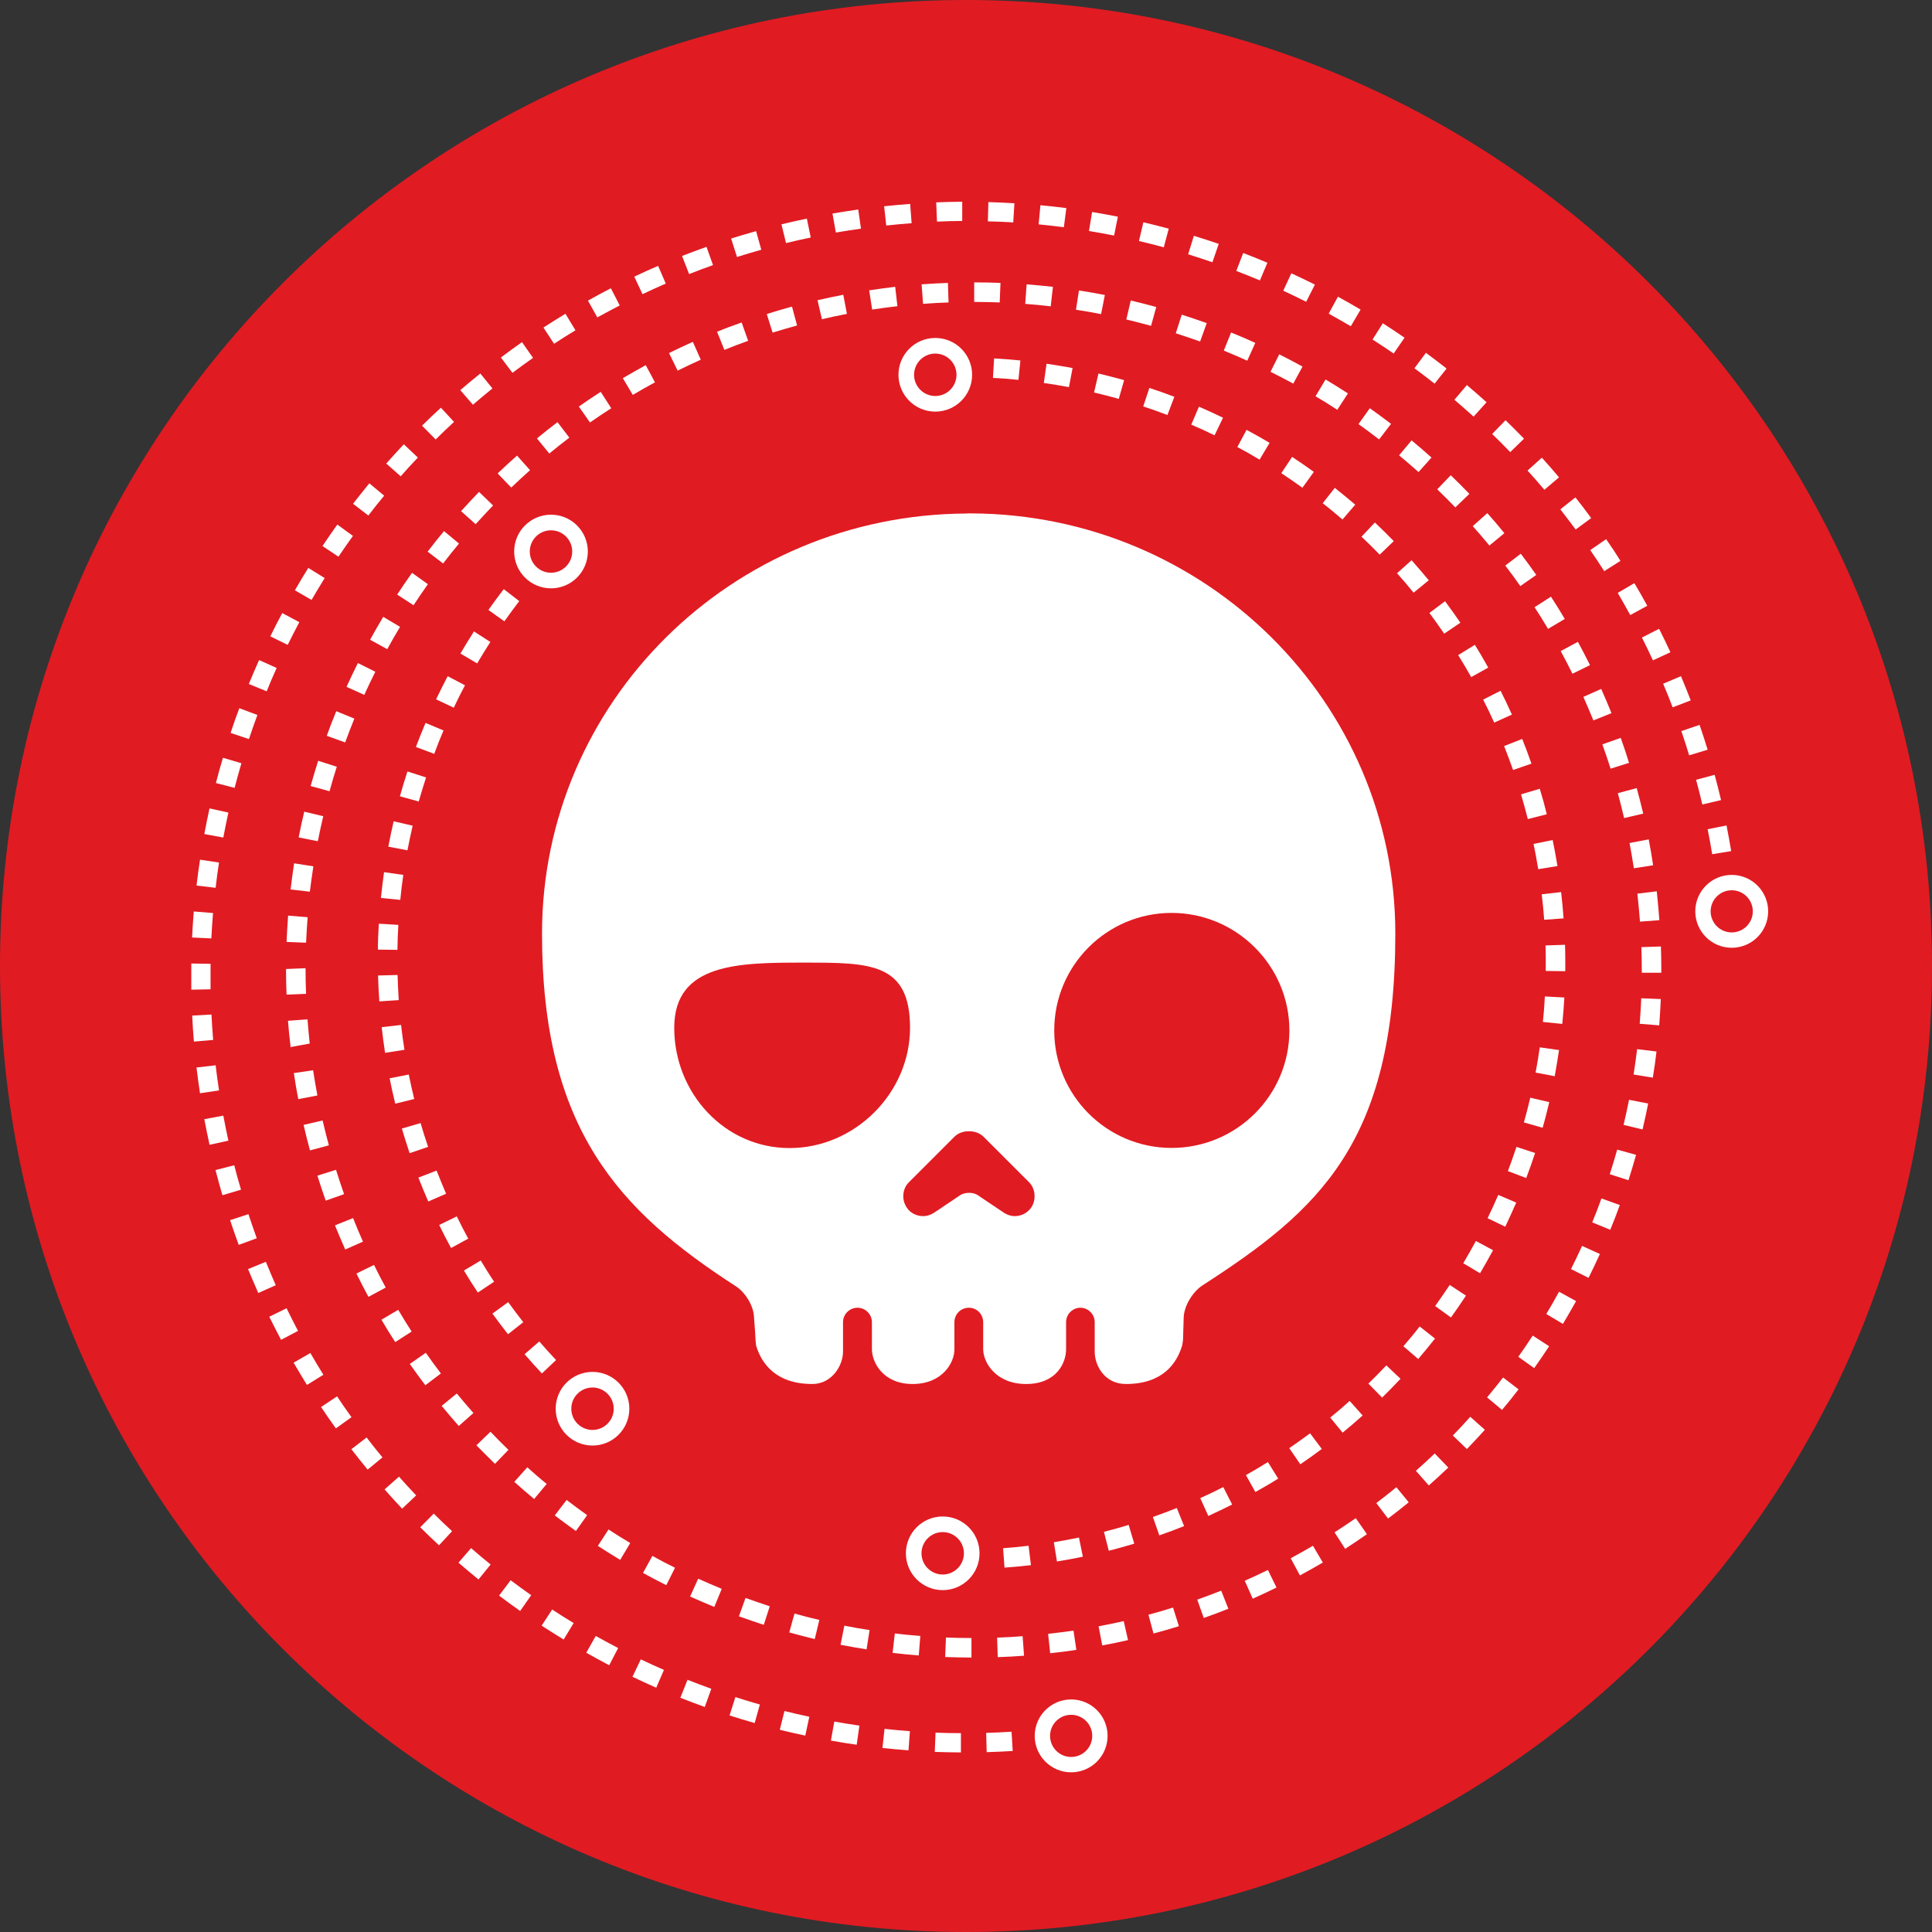
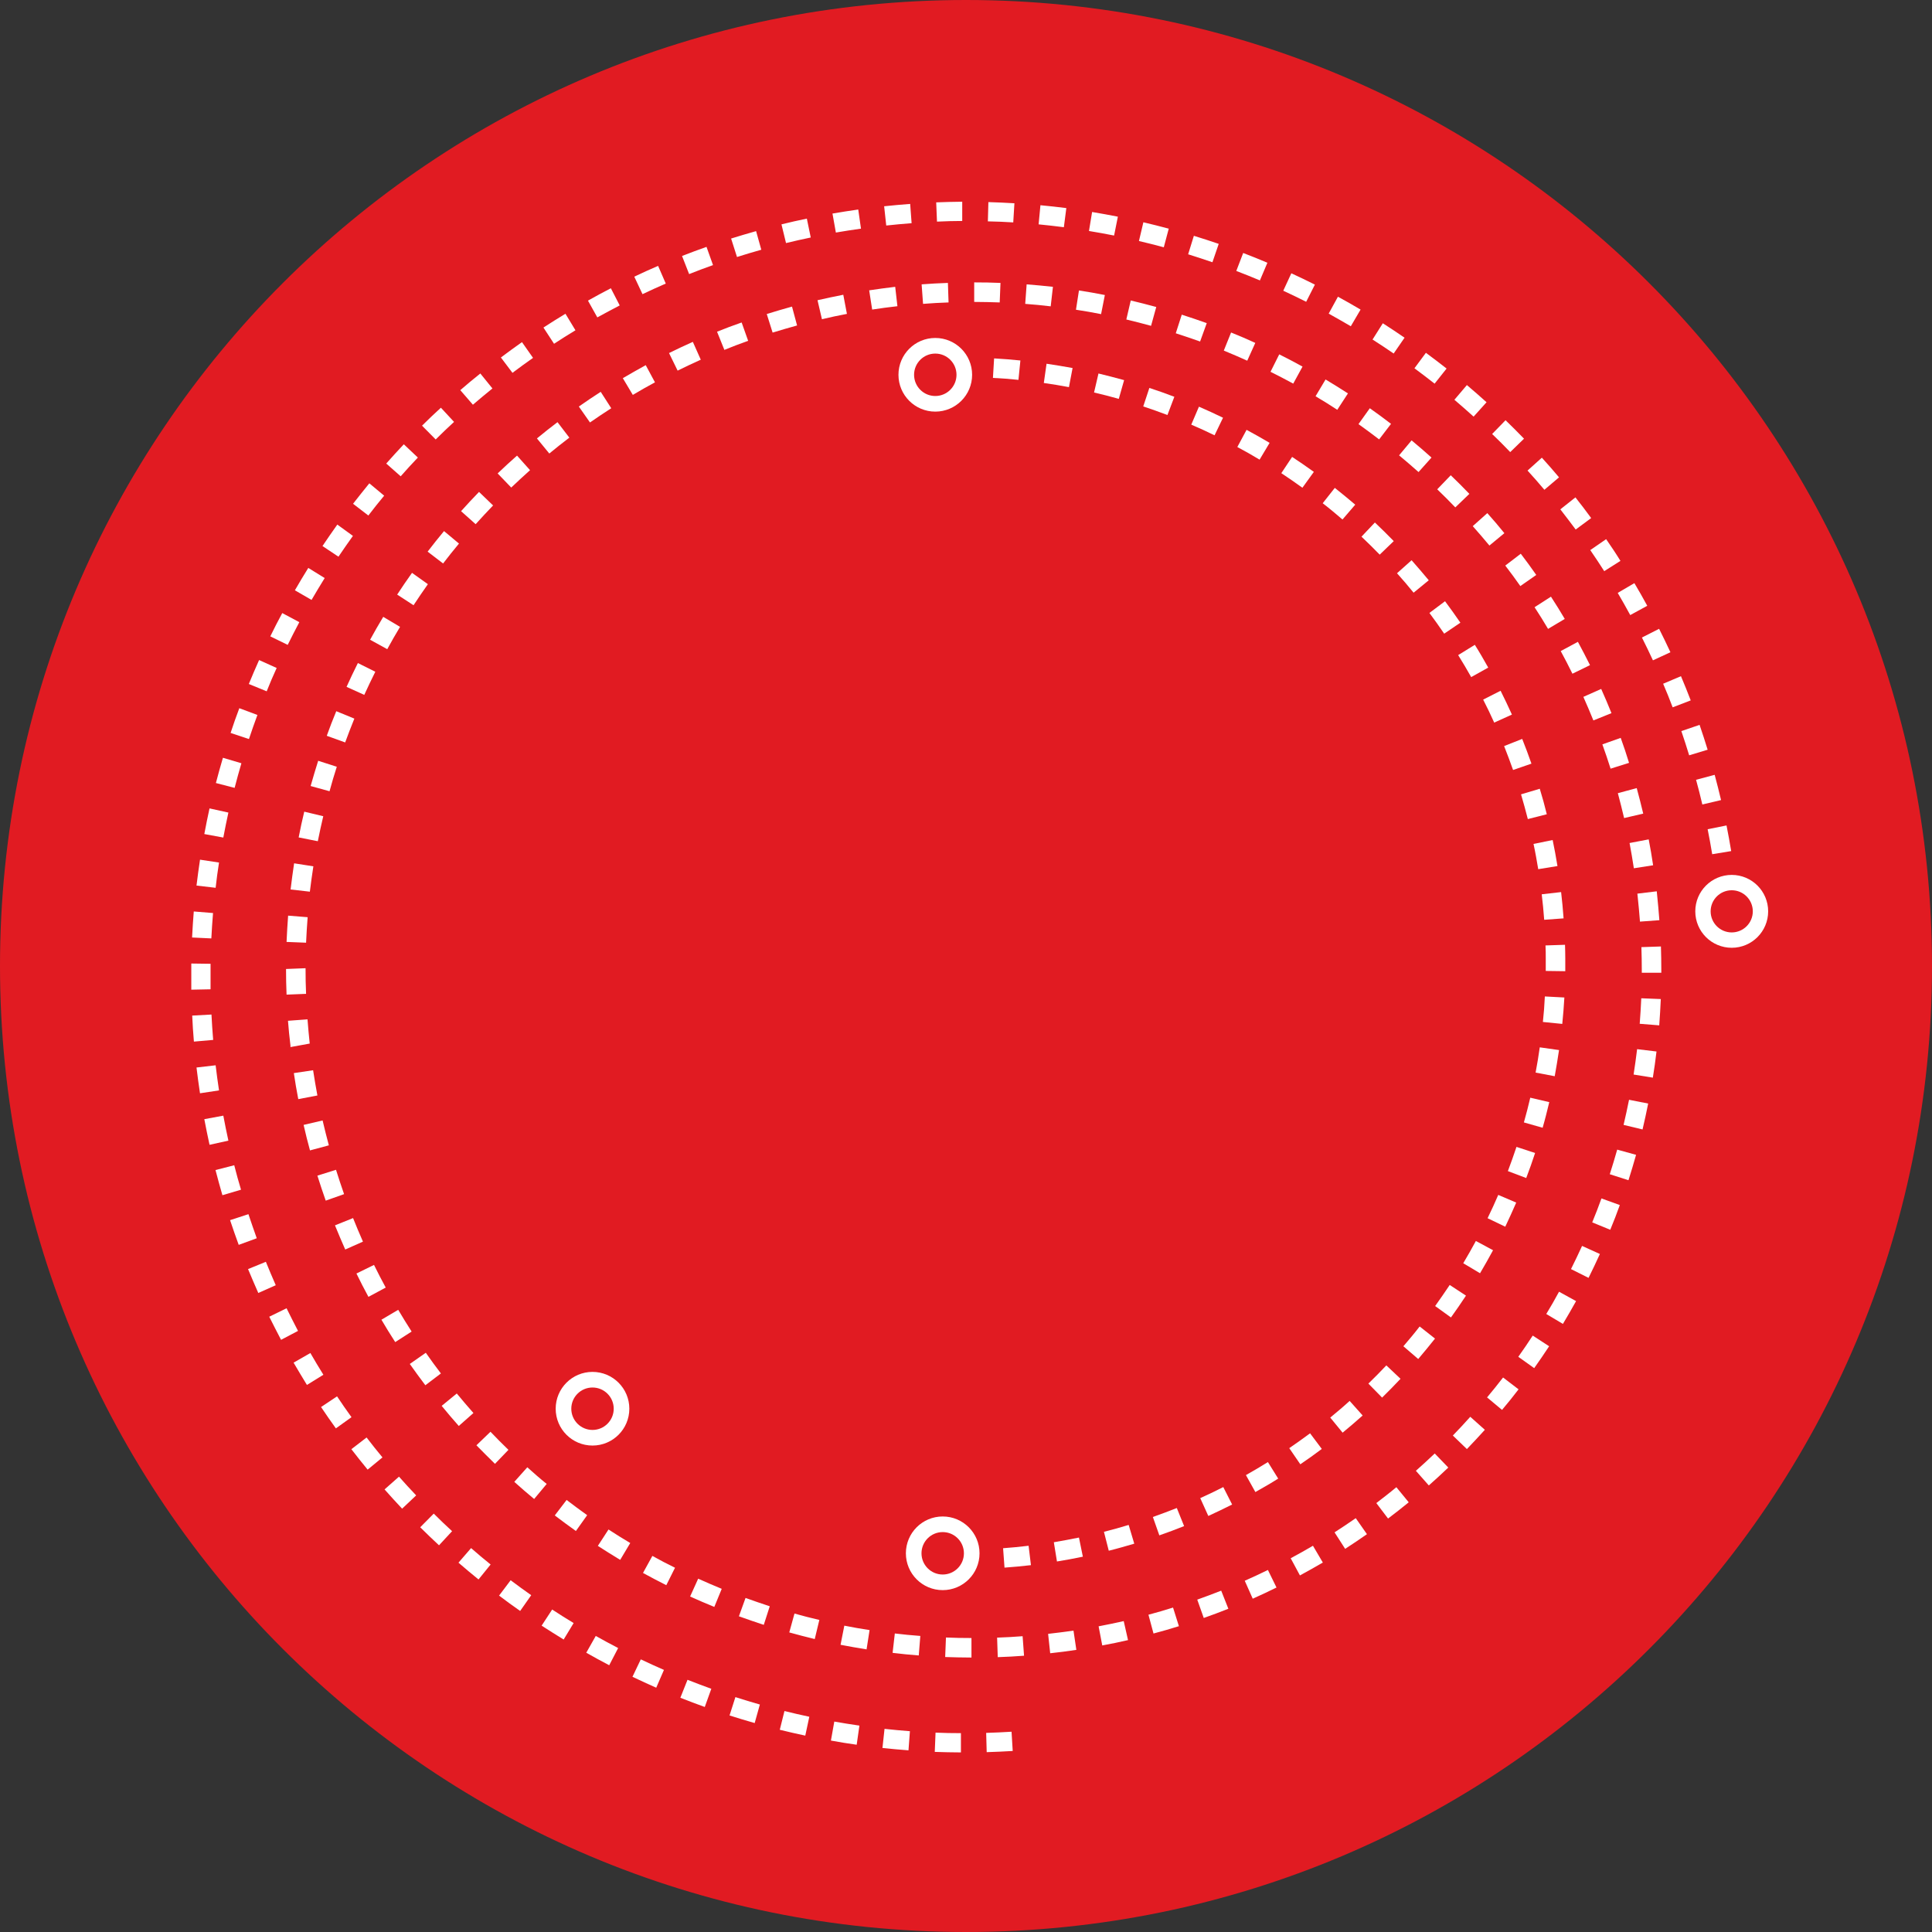
<svg xmlns="http://www.w3.org/2000/svg" width="594" height="594" overflow="hidden">
  <rect width="100%" height="100%" fill="#333333" stroke="none" />
  <defs>
    <clipPath id="clip0">
      <rect x="343" y="63" width="594" height="594" />
    </clipPath>
  </defs>
  <g clip-path="url(#clip0)" transform="translate(-343 -63)">
    <path d="M937 360C937 524.029 804.029 657 640 657 475.971 657 343 524.029 343 360 343 195.971 475.971 63 640 63 804.029 63 937 195.971 937 360Z" fill="#E11B22" />
-     <path d="M641.72 220.883C641.72 220.883 641.52 220.802 641.4 220.883L640.96 220.802C640.72 220.802 640.56 220.883 640.56 220.883 640.28 220.802 640.2 220.883 640.2 220.883 567.941 221.203 509.645 278.938 509.645 350.077 509.645 410.254 533.411 435.3 569.181 458.427 572.142 460.307 574.702 464.468 574.822 467.949 575.103 471.23 575.263 474.351 575.263 474.351 575.263 475.191 575.423 475.951 575.463 476.671 577.063 482.113 581.464 488.515 592.747 488.515 598.829 488.515 602.19 482.753 602.19 478.592L602.19 469.509C602.19 467.069 604.19 465.068 606.631 465.068 609.072 465.068 611.072 467.069 611.072 469.509L611.072 477.752C611.072 481.913 614.513 488.515 623.596 488.515 632.678 488.515 636.439 482.033 636.439 477.872L636.439 469.509C636.439 467.069 638.36 465.068 640.92 465.068 643.321 465.068 645.281 467.069 645.281 469.509L645.281 477.752C645.281 481.913 649.162 488.515 658.485 488.515 667.807 488.515 670.768 482.033 670.768 477.872L670.768 469.509C670.768 467.069 672.769 465.068 675.169 465.068 677.57 465.068 679.571 467.069 679.571 469.509L679.571 478.592C679.571 482.753 682.531 488.515 689.173 488.515 700.376 488.515 704.777 482.313 706.458 476.671 706.618 475.871 706.738 475.151 706.738 474.351L706.738 474.591C706.738 473.791 706.858 470.79 706.938 467.869 707.138 464.388 709.699 460.187 712.66 458.226 748.429 435.14 771.996 414.375 771.996 350.037 771.996 278.938 713.7 221.163 641.64 220.843ZM585.745 415.975C565.74 415.975 550.296 399.011 550.296 379.005 550.296 359 570.341 358.96 590.387 358.96 610.432 358.96 622.795 358.96 622.795 379.005 622.795 399.051 605.831 415.975 585.785 415.975ZM659.245 435.18C658.165 436.261 656.604 436.901 655.004 436.901 653.284 436.901 651.963 436.141 650.643 435.18L643.441 430.339C642.881 430.059 642.121 429.739 640.96 429.739 639.8 429.739 638.92 430.059 638.4 430.339L631.198 435.18C629.717 436.221 628.517 436.901 626.836 436.901 625.156 436.901 623.636 436.261 622.515 435.18 621.355 433.94 620.715 432.419 620.715 430.819 620.715 429.059 621.355 427.538 622.515 426.418L636.439 412.494C637.519 411.414 639.12 410.814 640.72 410.814L641.12 410.814C642.641 410.814 644.241 411.374 645.401 412.494L659.325 426.418C660.485 427.578 661.086 429.059 661.086 430.819 661.086 432.379 660.526 433.94 659.285 435.18ZM703.217 415.935C683.332 415.935 667.127 399.811 667.127 379.805 667.127 359.8 683.332 343.676 703.217 343.676 723.102 343.676 739.427 359.88 739.427 379.805 739.427 399.731 723.222 415.935 703.217 415.935Z" fill="#FFFFFF" />
    <path d="M641.68 572.617C638.96 572.617 636.279 572.537 633.598 572.457L633.838 566.456C636.439 566.576 639.08 566.616 641.68 566.616L641.68 572.617ZM649.763 572.497 649.563 566.496C652.163 566.416 654.804 566.256 657.405 566.056L657.845 572.057C655.164 572.257 652.443 572.417 649.763 572.497ZM625.476 571.977C622.795 571.777 620.075 571.497 617.434 571.177L618.114 565.215C620.715 565.535 623.315 565.775 625.956 565.975L625.476 571.977ZM665.887 571.297 665.247 565.335C667.848 565.055 670.448 564.695 673.049 564.335L673.929 570.257C671.288 570.657 668.608 571.017 665.887 571.297ZM609.392 570.097C606.711 569.656 604.07 569.216 601.43 568.696L602.59 562.815C605.151 563.335 607.751 563.775 610.352 564.175L609.432 570.097ZM681.891 568.896 680.771 563.015C683.372 562.535 685.932 561.974 688.493 561.414L689.813 567.256C687.213 567.856 684.572 568.416 681.891 568.896ZM593.507 566.936C590.867 566.296 588.266 565.615 585.665 564.895L587.266 559.094C589.786 559.814 592.347 560.454 594.908 561.054L593.507 566.896ZM697.656 565.255 696.095 559.454C698.616 558.774 701.136 558.053 703.657 557.253L705.458 562.975C702.897 563.775 700.296 564.535 697.696 565.215ZM577.863 562.575C575.303 561.734 572.742 560.854 570.181 559.934L572.222 554.292C574.702 555.173 577.183 556.053 579.664 556.853L577.823 562.575ZM713.1 560.454 711.099 554.813C713.58 553.932 716.021 553.012 718.461 552.052L720.662 557.613C718.141 558.614 715.62 559.574 713.1 560.454ZM562.619 557.053C560.098 556.013 557.618 554.973 555.177 553.852L557.658 548.371C560.058 549.451 562.459 550.491 564.9 551.492L562.619 557.053ZM728.144 554.492 725.703 549.011C728.104 547.931 730.504 546.85 732.825 545.69L735.466 551.091C733.065 552.292 730.624 553.412 728.144 554.532ZM547.855 550.371C545.455 549.171 543.054 547.891 540.693 546.61L543.574 541.369C545.855 542.649 548.175 543.849 550.536 545.01L547.855 550.371ZM742.668 547.37 739.827 542.089C742.148 540.849 744.428 539.568 746.669 538.248L749.71 543.409C747.389 544.77 745.028 546.09 742.668 547.37ZM533.651 542.569C531.331 541.169 529.05 539.728 526.81 538.288L530.09 533.247C532.291 534.687 534.532 536.087 536.772 537.408L533.691 542.569ZM756.551 539.168 753.311 534.127C755.511 532.727 757.672 531.246 759.832 529.766L763.273 534.687C761.073 536.247 758.832 537.728 756.551 539.208ZM520.088 533.727C517.887 532.166 515.727 530.566 513.566 528.925L517.207 524.164C519.287 525.765 521.408 527.325 523.529 528.845L520.048 533.727ZM769.795 529.926 766.154 525.125C768.234 523.524 770.315 521.924 772.316 520.243L776.117 524.884C774.036 526.605 771.916 528.245 769.755 529.886ZM507.244 523.884C505.164 522.164 503.123 520.403 501.123 518.603L505.124 514.121C507.084 515.882 509.045 517.602 511.085 519.243L507.244 523.844ZM782.278 519.683 778.317 515.202C780.278 513.481 782.198 511.681 784.119 509.88L788.28 514.202C786.319 516.082 784.359 517.883 782.318 519.683ZM495.201 513.081C493.28 511.201 491.36 509.28 489.479 507.36L493.801 503.199C495.601 505.079 497.442 506.96 499.322 508.76L495.161 513.081ZM794.001 508.52 789.68 504.359C791.521 502.478 793.281 500.558 795.042 498.597L799.523 502.598C797.722 504.599 795.882 506.559 794.001 508.52ZM484.038 501.398C482.237 499.398 480.517 497.317 478.797 495.236L483.438 491.435C485.118 493.476 486.799 495.436 488.559 497.437L484.078 501.398ZM804.804 496.477 800.203 492.636C801.884 490.635 803.524 488.595 805.125 486.514L809.886 490.155C808.245 492.316 806.565 494.396 804.804 496.477ZM473.755 488.875C472.115 486.714 470.554 484.554 468.994 482.353L473.915 478.912C475.436 481.073 476.956 483.193 478.557 485.274L473.755 488.915ZM814.687 483.633 809.806 480.152C811.326 478.032 812.807 475.831 814.247 473.631L819.288 476.911C817.808 479.152 816.287 481.393 814.727 483.593ZM464.513 475.631C463.032 473.351 461.632 471.07 460.272 468.749L465.433 465.708C466.753 467.949 468.154 470.19 469.554 472.39L464.513 475.631ZM823.569 470.07 818.408 466.989C819.768 464.748 821.089 462.468 822.329 460.147L827.571 463.028C826.25 465.388 824.93 467.709 823.529 470.03ZM456.271 461.707C454.99 459.347 453.75 456.946 452.59 454.545L457.991 451.905C459.151 454.265 460.352 456.586 461.592 458.867L456.311 461.707ZM831.372 455.866 826.01 453.185C827.17 450.824 828.331 448.464 829.411 446.063L834.892 448.544C833.772 451.025 832.612 453.425 831.412 455.866ZM449.149 447.183C448.068 444.703 446.988 442.222 445.988 439.741L451.549 437.501C452.509 439.942 453.55 442.342 454.59 444.743L449.109 447.183ZM838.093 441.102 832.532 438.821C833.532 436.381 834.492 433.94 835.373 431.459L841.014 433.5C840.094 436.06 839.134 438.581 838.093 441.062ZM443.147 432.139C442.267 429.619 441.387 427.058 440.586 424.457L446.308 422.657C447.108 425.178 447.908 427.658 448.789 430.139L443.147 432.139ZM843.655 425.858 837.933 424.017C838.734 421.497 839.494 419.016 840.214 416.455L846.016 418.056C845.295 420.656 844.495 423.257 843.695 425.818ZM438.306 416.695C437.585 414.095 436.945 411.494 436.345 408.853L442.187 407.493C442.787 410.053 443.427 412.614 444.107 415.135L438.306 416.695ZM848.016 410.254 842.174 408.853C842.775 406.292 843.335 403.732 843.855 401.131L849.736 402.291C849.216 404.972 848.616 407.613 848.016 410.214ZM434.705 400.931C434.185 398.29 433.744 395.61 433.344 392.929L439.266 392.049C439.666 394.649 440.106 397.25 440.586 399.811L434.705 400.931ZM851.177 394.329 845.255 393.369C845.655 390.768 846.016 388.208 846.336 385.567L852.297 386.287C851.977 388.968 851.617 391.649 851.177 394.289ZM432.304 384.927 432.304 384.447C431.984 381.926 431.744 379.405 431.544 376.845L437.545 376.404C437.746 378.885 437.946 381.366 438.226 383.846L432.304 384.927ZM853.097 378.245 847.136 377.765C847.336 375.164 847.496 372.523 847.616 369.923L853.618 370.163C853.497 372.883 853.337 375.564 853.137 378.245ZM431.104 368.762C430.984 366.122 430.944 363.521 430.944 360.92L436.945 360.68C436.945 363.441 436.985 366.002 437.105 368.562L431.104 368.802ZM853.778 362.081 847.776 362.081 847.776 361.44C847.776 359.04 847.736 356.639 847.656 354.198L853.658 353.998C853.738 356.479 853.778 358.96 853.778 361.44L853.778 362.081ZM437.105 352.838 431.104 352.598C431.224 349.877 431.384 347.197 431.584 344.516L437.585 344.996C437.385 347.597 437.225 350.237 437.105 352.838ZM847.216 346.356C847.016 343.756 846.776 341.155 846.496 338.514L846.416 337.754 852.377 337.034 852.457 337.874C852.737 340.555 852.977 343.235 853.177 345.916L847.176 346.356ZM438.306 337.154 432.344 336.474C432.664 333.793 433.024 331.112 433.424 328.431L439.346 329.352C438.946 331.952 438.586 334.513 438.266 337.154ZM845.335 329.952C844.935 327.351 844.495 324.75 844.015 322.19L849.897 321.07C850.417 323.71 850.857 326.351 851.257 329.032L845.335 329.952ZM440.706 321.63 434.825 320.469C435.345 317.789 435.905 315.148 436.545 312.547L442.387 313.948C441.787 316.508 441.226 319.069 440.706 321.67ZM842.334 314.508C841.734 311.947 841.094 309.426 840.414 306.866L846.216 305.305C846.936 307.906 847.576 310.507 848.216 313.147L842.375 314.508ZM444.307 306.266 438.506 304.665C439.226 302.064 440.026 299.464 440.826 296.903L446.548 298.743C445.748 301.264 444.987 303.745 444.307 306.306ZM838.173 299.304C837.373 296.783 836.533 294.302 835.653 291.862L841.294 289.861C842.214 292.382 843.055 294.942 843.855 297.543L838.133 299.344ZM449.109 291.261 443.467 289.221C444.387 286.66 445.348 284.14 446.388 281.659L451.949 283.94C450.949 286.38 450.029 288.821 449.109 291.302ZM832.892 284.5C831.892 282.059 830.891 279.658 829.811 277.258L835.293 274.817C836.373 277.258 837.453 279.738 838.453 282.259L832.892 284.5ZM455.03 276.658 449.549 274.177C450.669 271.696 451.829 269.256 453.03 266.855L458.391 269.536C457.231 271.896 456.07 274.257 454.99 276.658ZM826.45 270.136C825.29 267.775 824.09 265.455 822.849 263.174L828.131 260.333C829.411 262.694 830.651 265.094 831.852 267.495L826.45 270.136ZM462.032 262.574 456.791 259.693C458.071 257.332 459.431 254.972 460.832 252.651L465.993 255.732C464.633 257.973 463.352 260.253 462.072 262.574ZM818.968 256.372C817.648 254.131 816.247 251.891 814.807 249.69L819.848 246.449C821.329 248.69 822.729 251.011 824.09 253.291L818.928 256.372ZM470.154 249.09 465.113 245.809C466.593 243.529 468.114 241.328 469.674 239.127L474.555 242.608C473.035 244.769 471.555 246.93 470.114 249.13ZM810.446 243.209C808.925 241.048 807.405 238.967 805.805 236.887L810.566 233.246C812.206 235.406 813.807 237.567 815.327 239.768L810.406 243.209ZM479.237 236.247 474.475 232.606C476.116 230.445 477.796 228.365 479.517 226.284L484.118 230.125C482.438 232.126 480.797 234.206 479.197 236.287ZM800.923 230.725C799.243 228.725 797.562 226.724 795.802 224.764L800.283 220.762C802.084 222.763 803.804 224.804 805.525 226.924L800.883 230.765ZM489.239 224.163 484.758 220.162C486.559 218.162 488.399 216.161 490.28 214.241L494.601 218.402C492.8 220.282 491 222.203 489.239 224.163ZM790.441 219.002C788.64 217.122 786.76 215.241 784.879 213.441L789.04 209.119C791.001 211 792.881 212.88 794.762 214.841L790.441 219.002ZM500.162 212.88 496.001 208.559C497.962 206.679 499.922 204.878 501.963 203.078L505.964 207.559C504.003 209.319 502.083 211.08 500.202 212.88ZM779.117 208.119C777.157 206.359 775.156 204.678 773.156 202.998L776.997 198.396C779.077 200.117 781.118 201.877 783.119 203.678L779.117 208.159ZM511.885 202.438 508.084 197.796C510.165 196.076 512.286 194.395 514.406 192.795L518.047 197.556C515.967 199.157 513.886 200.757 511.885 202.438ZM766.994 198.076C764.914 196.476 762.793 194.916 760.672 193.395L764.153 188.514C766.354 190.074 768.555 191.675 770.675 193.315L767.034 198.076ZM524.409 192.915 520.968 187.994C523.169 186.433 525.409 184.953 527.69 183.472L530.931 188.514C528.73 189.914 526.569 191.395 524.409 192.875ZM754.151 188.994C751.95 187.554 749.71 186.153 747.469 184.833L750.55 179.671C752.87 181.072 755.151 182.472 757.432 183.953L754.151 188.994ZM537.572 184.433 534.492 179.271C536.812 177.911 539.133 176.591 541.533 175.27L544.374 180.552C542.054 181.792 539.813 183.072 537.532 184.433ZM740.627 180.952C738.307 179.711 735.986 178.471 733.625 177.311L736.306 171.949C738.707 173.15 741.107 174.39 743.468 175.71L740.587 180.992ZM551.336 176.951 548.695 171.549C551.096 170.349 553.537 169.229 556.017 168.108L558.458 173.59C556.057 174.67 553.697 175.79 551.336 176.951ZM726.503 173.91C724.103 172.83 721.702 171.789 719.261 170.789L721.502 165.228C724.023 166.228 726.503 167.308 728.944 168.428L726.463 173.91ZM565.7 170.549 563.459 164.987C565.94 163.987 568.461 163.027 571.021 162.147L573.022 167.788C570.541 168.668 568.101 169.589 565.66 170.589ZM711.939 167.988C709.459 167.108 706.978 166.268 704.497 165.468L706.338 159.746C708.899 160.586 711.499 161.427 714.02 162.347L711.979 167.988ZM580.544 165.268 578.743 159.546C581.304 158.746 583.905 157.986 586.506 157.265L588.066 163.067C585.545 163.747 583.025 164.507 580.504 165.268ZM696.935 163.187C694.415 162.507 691.854 161.827 689.293 161.226L690.654 155.385C693.294 156.025 695.895 156.665 698.496 157.385L696.895 163.187ZM595.708 161.146 594.348 155.305C596.988 154.705 599.589 154.145 602.27 153.624L603.39 159.506C600.789 159.986 598.229 160.546 595.708 161.146ZM681.571 159.586C679.01 159.066 676.41 158.626 673.809 158.226L674.729 152.304C677.41 152.704 680.051 153.184 682.692 153.704L681.531 159.586ZM611.152 158.186 610.232 152.264C612.873 151.864 615.553 151.504 618.234 151.184L618.914 157.145C616.314 157.425 613.713 157.786 611.112 158.186ZM666.047 157.185C663.446 156.865 660.846 156.625 658.205 156.425L658.645 150.424C661.366 150.624 664.046 150.904 666.727 151.184L666.047 157.145ZM626.796 156.425 626.356 150.424C629.077 150.223 631.758 150.063 634.438 149.983L634.639 155.985C632.038 156.065 629.397 156.225 626.796 156.425ZM650.403 155.985C647.802 155.905 645.161 155.825 642.521 155.825L642.521 149.823C645.241 149.823 647.922 149.863 650.603 149.983L650.363 155.985Z" fill="#FFFFFF" />
    <path d="M638.4 601.785C635.719 601.785 633.038 601.705 630.397 601.625L630.637 595.703C633.238 595.823 635.839 595.863 638.44 595.863L638.44 601.785ZM646.362 601.705 646.202 595.784C648.802 595.703 651.403 595.583 654.004 595.423L654.364 601.345C651.683 601.505 649.002 601.625 646.362 601.705ZM622.315 601.145C619.635 600.945 616.994 600.705 614.313 600.425L614.953 594.543C617.554 594.823 620.115 595.063 622.755 595.263L622.315 601.185ZM606.391 599.424C603.75 599.064 601.109 598.624 598.469 598.144L599.509 592.303C602.07 592.743 604.63 593.183 607.231 593.543L606.391 599.424ZM590.587 596.624C587.946 596.064 585.345 595.463 582.745 594.823L584.185 589.062C586.706 589.702 589.266 590.262 591.827 590.822L590.587 596.624ZM574.982 592.743C572.422 592.023 569.821 591.222 567.3 590.422L569.101 584.781C571.582 585.581 574.102 586.341 576.623 587.061L575.023 592.783ZM559.698 587.821C557.178 586.901 554.657 585.981 552.176 584.981L554.377 579.459C556.818 580.419 559.258 581.34 561.699 582.22L559.698 587.781ZM544.774 581.9C542.334 580.819 539.893 579.699 537.452 578.539L540.013 573.177C542.374 574.298 544.734 575.378 547.135 576.418L544.774 581.86ZM530.29 574.978C527.93 573.738 525.569 572.457 523.249 571.137L526.169 565.975C528.45 567.256 530.731 568.496 533.051 569.696L530.33 574.938ZM516.327 567.096C514.046 565.695 511.765 564.255 509.525 562.815L512.766 557.853C514.966 559.294 517.167 560.694 519.367 562.014L516.287 567.096ZM502.923 558.293C500.722 556.773 498.562 555.173 496.441 553.572L500.002 548.851C502.083 550.411 504.203 551.972 506.324 553.452L502.923 558.293ZM490.12 548.611C488.039 546.93 485.999 545.21 483.958 543.449L487.839 538.968C489.8 540.689 491.8 542.369 493.841 544.01L490.12 548.611ZM477.996 538.128C476.036 536.328 474.115 534.447 472.195 532.566L476.356 528.365C478.196 530.206 480.077 532.006 481.997 533.767L477.956 538.128ZM466.633 526.845C464.793 524.884 462.992 522.924 461.232 520.923L465.673 517.002C467.393 518.963 469.154 520.883 470.954 522.764L466.633 526.845ZM456.03 514.842C454.35 512.801 452.67 510.681 451.029 508.56L455.71 504.959C457.311 507.04 458.911 509.08 460.592 511.081L456.03 514.842ZM446.268 502.158C444.707 499.998 443.187 497.797 441.707 495.597L446.628 492.316C448.068 494.476 449.549 496.637 451.069 498.717L446.268 502.158ZM437.385 488.835C435.985 486.554 434.625 484.273 433.264 481.953L438.426 478.992C439.706 481.233 441.066 483.473 442.427 485.674L437.385 488.795ZM429.423 474.951C428.183 472.59 426.983 470.23 425.782 467.829L431.104 465.228C432.264 467.589 433.424 469.87 434.625 472.19L429.383 474.951ZM422.421 460.547C421.341 458.106 420.301 455.666 419.261 453.185L424.742 450.944C425.702 453.345 426.743 455.746 427.783 458.146L422.381 460.547ZM416.38 445.703C415.46 443.182 414.579 440.662 413.739 438.141L419.381 436.301C420.221 438.781 421.061 441.262 421.941 443.703L416.38 445.743ZM411.378 430.459C410.618 427.898 409.938 425.298 409.258 422.737L415.019 421.257C415.66 423.777 416.34 426.298 417.1 428.779L411.418 430.459ZM407.417 414.935C406.857 412.334 406.297 409.693 405.817 407.093L411.659 406.012C412.139 408.573 412.659 411.134 413.219 413.694L407.417 414.975ZM404.497 399.171C404.096 396.53 403.736 393.889 403.416 391.208L409.298 390.528C409.618 393.129 409.938 395.69 410.338 398.25L404.497 399.131ZM402.616 383.246C402.376 380.566 402.216 377.925 402.096 375.244L408.018 374.924C408.138 377.525 408.338 380.125 408.538 382.726L402.616 383.246ZM401.816 367.242C401.816 365.882 401.816 364.481 401.816 363.121 401.816 361.84 401.816 360.52 401.816 359.24L407.737 359.32C407.737 360.6 407.737 361.84 407.737 363.121 407.737 364.481 407.737 365.802 407.737 367.162L401.816 367.282ZM407.978 351.518 402.056 351.238C402.176 348.557 402.376 345.876 402.576 343.235L408.498 343.716C408.298 346.316 408.098 348.917 407.978 351.518ZM409.298 335.954 403.416 335.273C403.736 332.633 404.096 329.952 404.497 327.311L410.338 328.191C409.938 330.752 409.578 333.353 409.298 335.954ZM869.422 325.631C868.982 323.03 868.542 320.469 868.021 317.949L873.823 316.788C874.343 319.389 874.823 322.03 875.263 324.67L869.422 325.631ZM411.659 320.509 405.817 319.429C406.297 316.788 406.857 314.148 407.417 311.547L413.219 312.827C412.659 315.388 412.139 317.949 411.659 320.509ZM866.381 310.307C865.781 307.746 865.141 305.225 864.46 302.745L870.182 301.224C870.862 303.785 871.542 306.386 872.143 308.986L866.381 310.347ZM415.099 305.225 409.378 303.745C410.058 301.144 410.778 298.543 411.538 295.983L417.22 297.663C416.5 300.184 415.78 302.665 415.139 305.225ZM862.34 295.223C861.58 292.702 860.779 290.261 859.939 287.781L865.541 285.86C866.421 288.381 867.221 290.941 868.021 293.502L862.34 295.223ZM419.541 290.221 413.899 288.341C414.739 285.78 415.62 283.259 416.58 280.739L422.141 282.819C421.221 285.26 420.381 287.741 419.541 290.221ZM857.258 280.459C856.338 278.018 855.378 275.617 854.338 273.217L859.819 270.896C860.859 273.337 861.86 275.857 862.82 278.338L857.299 280.459ZM424.982 275.537 419.501 273.297C420.501 270.816 421.581 268.375 422.661 265.935L428.063 268.375C426.983 270.736 425.942 273.137 424.982 275.577ZM851.217 266.055C850.137 263.694 848.976 261.333 847.816 259.013L853.097 256.332C854.298 258.693 855.458 261.133 856.578 263.534L851.217 266.015ZM431.424 261.253 426.102 258.653C427.263 256.252 428.503 253.851 429.783 251.491L435.025 254.292C433.784 256.612 432.624 258.933 431.464 261.253ZM844.215 252.091C842.975 249.81 841.694 247.53 840.374 245.289L845.495 242.288C846.856 244.569 848.176 246.89 849.456 249.25L844.255 252.091ZM438.786 247.45 433.664 244.489C434.985 242.168 436.385 239.888 437.786 237.607L442.827 240.728C441.467 242.928 440.106 245.169 438.786 247.45ZM836.253 238.647C834.852 236.447 833.412 234.286 831.932 232.126L836.813 228.765C838.333 230.965 839.814 233.166 841.214 235.446L836.213 238.607ZM447.068 234.166 442.147 230.885C443.627 228.685 445.148 226.484 446.708 224.283L451.509 227.764C449.989 229.885 448.508 232.006 447.028 234.206ZM827.451 225.804C825.89 223.723 824.33 221.643 822.729 219.602L827.37 215.921C829.011 218.002 830.651 220.122 832.212 222.283L827.451 225.804ZM456.23 221.483 451.549 217.882C453.19 215.761 454.87 213.681 456.551 211.6L461.112 215.401C459.431 217.402 457.831 219.442 456.23 221.523ZM817.808 213.561C816.127 211.56 814.407 209.599 812.646 207.679L817.048 203.718C818.848 205.678 820.609 207.719 822.329 209.76L817.808 213.601ZM466.193 209.439 461.752 205.518C463.512 203.518 465.313 201.557 467.153 199.597L471.475 203.678C469.674 205.558 467.914 207.479 466.193 209.439ZM807.285 201.957C805.485 200.077 803.644 198.236 801.764 196.436L805.885 192.195C807.805 194.035 809.686 195.956 811.566 197.876L807.325 201.997ZM476.916 198.076 472.755 193.875C474.635 191.995 476.596 190.154 478.557 188.354L482.598 192.715C480.677 194.475 478.797 196.276 476.956 198.116ZM796.042 191.074C794.121 189.314 792.161 187.634 790.16 185.913L794.001 181.392C796.042 183.112 798.043 184.873 800.043 186.673L796.082 191.074ZM488.399 187.434 484.518 182.952C486.519 181.192 488.599 179.511 490.68 177.831L494.401 182.432C492.36 184.073 490.36 185.753 488.399 187.434ZM784.119 180.992C782.078 179.391 779.998 177.791 777.877 176.23L781.398 171.469C783.559 173.07 785.679 174.67 787.76 176.311L784.079 180.952ZM500.562 177.631 497.001 172.91C499.122 171.309 501.283 169.749 503.483 168.188L506.884 173.03C504.764 174.51 502.643 176.07 500.562 177.631ZM771.515 171.709C769.355 170.229 767.194 168.788 764.994 167.388L768.155 162.387C770.395 163.827 772.636 165.308 774.836 166.828L771.475 171.709ZM513.326 168.668 510.085 163.707C512.326 162.267 514.566 160.826 516.847 159.466L519.928 164.547C517.687 165.908 515.486 167.268 513.326 168.708ZM758.312 163.307C756.071 161.987 753.791 160.706 751.51 159.426L754.351 154.225C756.711 155.505 759.032 156.825 761.313 158.186L758.312 163.307ZM526.649 160.586 523.769 155.425C526.089 154.105 528.45 152.864 530.811 151.624L533.531 156.905C531.211 158.106 528.93 159.346 526.649 160.586ZM744.588 155.785C742.268 154.625 739.907 153.464 737.546 152.384L740.027 147.023C742.468 148.143 744.868 149.303 747.269 150.504L744.588 155.785ZM540.533 153.424 538.013 148.063C540.413 146.903 542.854 145.822 545.334 144.742L547.695 150.183C545.294 151.224 542.934 152.304 540.573 153.424ZM730.384 149.223C727.984 148.223 725.543 147.223 723.102 146.302L725.223 140.781C727.744 141.741 730.224 142.741 732.665 143.782L730.344 149.263ZM554.857 147.223 552.696 141.701C555.177 140.741 557.698 139.781 560.219 138.9L562.219 144.502C559.738 145.382 557.298 146.302 554.897 147.263ZM715.74 143.622C713.26 142.781 710.779 141.941 708.298 141.181L710.059 135.5C712.62 136.3 715.18 137.1 717.701 137.98L715.78 143.582ZM569.581 141.981 567.781 136.34C570.341 135.54 572.902 134.779 575.463 134.059L577.063 139.781C574.542 140.501 572.062 141.221 569.581 142.021ZM700.776 139.02C698.256 138.34 695.735 137.7 693.174 137.1L694.535 131.338C697.135 131.939 699.736 132.619 702.337 133.299L700.816 139.02ZM584.665 137.74 583.265 131.979C585.865 131.338 588.466 130.738 591.067 130.218L592.267 136.02C589.706 136.54 587.146 137.14 584.625 137.74ZM685.532 135.42C682.972 134.899 680.411 134.459 677.81 134.019L678.77 128.178C681.411 128.618 684.052 129.098 686.693 129.618L685.532 135.42ZM599.989 134.499 598.949 128.658C601.59 128.218 604.23 127.777 606.871 127.417L607.711 133.299C605.111 133.659 602.55 134.059 599.989 134.499ZM670.088 132.859C667.487 132.539 664.927 132.219 662.326 131.979L662.886 126.097C665.567 126.337 668.208 126.657 670.848 126.977L670.088 132.859ZM615.473 132.299 614.833 126.417C617.514 126.137 620.155 125.897 622.835 125.697L623.276 131.618C620.675 131.819 618.074 132.059 615.473 132.339ZM654.524 131.378C651.923 131.218 649.323 131.098 646.722 131.058L646.882 125.137C649.563 125.217 652.243 125.337 654.884 125.497L654.524 131.418ZM631.078 131.138 630.838 125.217C633.518 125.097 636.199 125.057 638.84 125.017L638.84 130.938C636.279 130.938 633.678 131.018 631.078 131.138Z" fill="#FFFFFF" />
    <path d="M651.843 545.01 651.403 539.008C654.044 538.808 656.644 538.568 659.245 538.248L659.965 544.21C657.285 544.53 654.604 544.77 651.883 544.97ZM667.968 543.089 667.007 537.168C669.608 536.728 672.169 536.247 674.729 535.727L675.93 541.609C673.289 542.169 670.608 542.649 667.927 543.089ZM683.892 539.768 682.411 533.967C684.972 533.327 687.493 532.607 690.013 531.846L691.734 537.608C689.133 538.368 686.533 539.128 683.932 539.768ZM699.456 535.087 697.455 529.406C699.936 528.525 702.377 527.605 704.817 526.645L707.058 532.206C704.537 533.207 702.017 534.167 699.456 535.047ZM714.5 529.086 712.019 523.604C714.42 522.524 716.781 521.403 719.101 520.203L721.822 525.565C719.421 526.765 716.981 527.965 714.5 529.086ZM728.984 521.764 726.063 516.522C728.344 515.242 730.584 513.921 732.825 512.521L735.986 517.602C733.705 519.043 731.345 520.403 728.984 521.724ZM742.788 513.201 739.387 508.24C741.547 506.76 743.668 505.239 745.788 503.679L749.389 508.48C747.229 510.12 745.028 511.681 742.788 513.201ZM755.791 503.479 751.99 498.837C754.031 497.157 756.031 495.476 757.952 493.716L761.953 498.197C759.952 499.998 757.872 501.758 755.791 503.479ZM767.914 492.676 763.713 488.395C765.594 486.554 767.434 484.714 769.235 482.793L773.596 486.914C771.755 488.875 769.835 490.835 767.914 492.716ZM779.037 480.833 774.476 476.911C776.197 474.911 777.877 472.91 779.478 470.83L784.199 474.551C782.518 476.671 780.798 478.752 779.037 480.833ZM789.12 468.069 784.239 464.548C785.759 462.428 787.24 460.267 788.72 458.066L793.721 461.347C792.241 463.628 790.681 465.828 789.12 468.029ZM798.043 454.465 792.881 451.385C794.202 449.144 795.522 446.863 796.762 444.543L802.044 447.384C800.763 449.784 799.403 452.145 798.043 454.465ZM805.765 440.142 800.363 437.541C801.523 435.18 802.604 432.78 803.644 430.379L809.166 432.74C808.085 435.22 806.965 437.701 805.805 440.142ZM812.206 425.178 806.605 423.057C807.525 420.616 808.405 418.136 809.246 415.615L814.967 417.495C814.127 420.096 813.207 422.657 812.246 425.178ZM817.288 409.733 811.526 408.093C812.246 405.572 812.887 403.052 813.487 400.491L819.328 401.851C818.688 404.492 818.048 407.133 817.288 409.733ZM821.009 393.889 815.127 392.769C815.607 390.208 816.047 387.607 816.407 385.007L822.329 385.847C821.929 388.528 821.489 391.208 821.009 393.849ZM823.329 377.805 817.368 377.205C817.648 374.604 817.848 372.003 817.968 369.363L823.97 369.683C823.81 372.403 823.609 375.084 823.329 377.765ZM824.25 361.6 818.248 361.52 818.248 359.2C818.248 359.2 818.248 357.759 818.248 357.759 818.248 356.399 818.248 355.039 818.168 353.678L824.17 353.478C824.21 354.879 824.25 356.279 824.25 357.719L824.25 359.2C824.25 359.2 824.25 361.64 824.25 361.64ZM817.768 345.796C817.568 343.155 817.328 340.555 817.008 337.954L822.969 337.274C823.289 339.955 823.529 342.635 823.729 345.356L817.728 345.796ZM815.927 330.192C815.487 327.591 815.047 325.031 814.487 322.47L820.369 321.27C820.929 323.91 821.409 326.591 821.849 329.272L815.927 330.232ZM812.727 314.788C812.086 312.227 811.366 309.706 810.646 307.226L816.407 305.505C817.208 308.106 817.928 310.707 818.568 313.347L812.727 314.828ZM808.205 299.744C807.325 297.263 806.405 294.822 805.445 292.382L811.006 290.181C812.006 292.702 812.967 295.223 813.847 297.783L808.165 299.744ZM802.404 285.18C801.323 282.779 800.203 280.419 799.003 278.098L804.364 275.377C805.565 277.778 806.725 280.219 807.845 282.699L802.364 285.18ZM795.322 271.176C794.042 268.895 792.721 266.655 791.321 264.414L796.442 261.253C797.883 263.534 799.243 265.895 800.563 268.255L795.322 271.176ZM787.04 257.852C785.559 255.692 784.039 253.531 782.478 251.451L787.28 247.85C788.88 250.01 790.48 252.211 792.001 254.452L787.04 257.812ZM777.637 245.249C775.997 243.209 774.276 241.208 772.516 239.247L776.997 235.246C778.797 237.287 780.558 239.327 782.278 241.408L777.637 245.209ZM767.194 233.526C765.354 231.645 763.513 229.805 761.593 228.004L765.714 223.643C767.674 225.484 769.595 227.404 771.515 229.365L767.194 233.526ZM755.751 222.723C753.751 221.003 751.75 219.322 749.67 217.722L753.391 213C755.511 214.681 757.592 216.401 759.672 218.162L755.751 222.723ZM743.428 212.96C741.307 211.44 739.147 209.92 736.946 208.479L740.267 203.478C742.548 204.958 744.748 206.519 746.949 208.079L743.428 212.96ZM730.264 204.318C728.024 202.958 725.743 201.677 723.422 200.437L726.263 195.156C728.664 196.436 731.025 197.796 733.345 199.157L730.264 204.318ZM716.421 196.836C714.06 195.676 711.659 194.595 709.259 193.555L711.619 188.034C714.1 189.114 716.581 190.234 719.021 191.435L716.421 196.836ZM701.937 190.594C699.496 189.674 697.015 188.794 694.495 187.954L696.375 182.272C698.976 183.112 701.537 184.033 704.057 184.993L701.937 190.594ZM686.973 185.633C684.452 184.913 681.931 184.273 679.371 183.673L680.731 177.831C683.372 178.471 686.012 179.151 688.613 179.871L686.973 185.633ZM671.689 182.032C669.128 181.552 666.527 181.112 663.926 180.752L664.767 174.83C667.447 175.23 670.128 175.67 672.769 176.15L671.649 182.032ZM656.124 179.791C653.524 179.511 650.923 179.311 648.282 179.191L648.642 173.19C651.363 173.35 654.044 173.55 656.724 173.83L656.124 179.791Z" fill="#FFFFFF" />
-     <path d="M509.605 485.274C507.804 483.353 506.004 481.353 504.283 479.352L508.805 475.431C510.485 477.392 512.206 479.272 513.966 481.153L509.605 485.274ZM499.202 473.23C497.562 471.15 495.961 469.029 494.401 466.869L499.242 463.348C500.763 465.428 502.283 467.469 503.883 469.509L499.162 473.23ZM489.88 460.347C488.399 458.146 486.999 455.906 485.638 453.625L490.8 450.544C492.12 452.745 493.481 454.946 494.921 457.066L489.92 460.387ZM481.677 446.703C480.397 444.383 479.197 442.022 478.036 439.621L483.438 436.981C484.558 439.301 485.758 441.582 486.959 443.823L481.677 446.703ZM474.675 432.419C473.635 429.979 472.595 427.538 471.635 425.057L477.236 422.897C478.156 425.298 479.157 427.658 480.157 430.019L474.635 432.419ZM468.954 417.576C468.114 415.055 467.313 412.534 466.553 409.973L472.315 408.293C473.035 410.774 473.795 413.214 474.635 415.615L468.954 417.535ZM464.513 402.291C463.873 399.731 463.312 397.13 462.792 394.529L468.674 393.369C469.194 395.89 469.754 398.41 470.354 400.891L464.513 402.331ZM461.392 386.687C460.992 384.086 460.632 381.446 460.352 378.805L466.313 378.125C466.593 380.686 466.953 383.246 467.353 385.767L461.432 386.687ZM459.631 370.883C459.431 368.242 459.311 365.602 459.231 362.921L465.233 362.761C465.313 365.361 465.433 367.922 465.593 370.483L459.591 370.883ZM465.193 355.039 459.191 354.959C459.191 352.278 459.311 349.637 459.471 346.996L465.473 347.357C465.313 349.917 465.233 352.478 465.193 355.039ZM466.073 339.675 460.112 339.074C460.392 336.434 460.712 333.793 461.072 331.152L466.993 331.992C466.633 334.513 466.313 337.074 466.073 339.635ZM468.274 324.43 462.392 323.31C462.872 320.709 463.432 318.109 464.033 315.508L469.874 316.868C469.314 319.349 468.754 321.87 468.274 324.43ZM471.755 309.426 465.953 307.826C466.673 305.265 467.434 302.705 468.274 300.184L473.995 302.024C473.195 304.465 472.475 306.906 471.755 309.386ZM476.516 294.782 470.874 292.662C471.795 290.181 472.795 287.701 473.835 285.26L479.357 287.581C478.356 289.941 477.396 292.342 476.516 294.742ZM482.518 280.579 477.076 278.018C478.236 275.617 479.397 273.257 480.637 270.896L485.958 273.697C484.758 275.977 483.598 278.258 482.518 280.579ZM489.72 266.975 484.558 263.934C485.919 261.654 487.279 259.373 488.719 257.132L493.761 260.373C492.36 262.534 491.04 264.734 489.72 266.935ZM498.042 254.011 493.16 250.531C494.681 248.37 496.281 246.209 497.882 244.129L502.643 247.81C501.083 249.85 499.562 251.931 498.082 254.011Z" fill="#FFFFFF" />
    <path d="M884.266 343.195C884.266 348.079 880.307 352.038 875.423 352.038 870.54 352.038 866.581 348.079 866.581 343.195 866.581 338.312 870.54 334.353 875.423 334.353 880.307 334.353 884.266 338.312 884.266 343.195Z" stroke="#FFFFFF" stroke-width="4.721" stroke-miterlimit="10" fill="none" />
    <path d="M641.76 540.569C641.76 545.496 637.766 549.491 632.838 549.491 627.91 549.491 623.916 545.496 623.916 540.569 623.916 535.641 627.91 531.646 632.838 531.646 637.766 531.646 641.76 535.641 641.76 540.569Z" stroke="#FFFFFF" stroke-width="4.801" stroke-miterlimit="10" fill="none" />
    <path d="M534.091 496.117C534.091 501.044 530.097 505.039 525.169 505.039 520.241 505.039 516.247 501.044 516.247 496.117 516.247 491.189 520.241 487.194 525.169 487.194 530.097 487.194 534.091 491.189 534.091 496.117Z" stroke="#FFFFFF" stroke-width="4.801" stroke-miterlimit="10" fill="none" />
    <path d="M639.48 178.231C639.48 183.159 635.485 187.153 630.557 187.153 625.63 187.153 621.635 183.159 621.635 178.231 621.635 173.303 625.63 169.309 630.557 169.309 635.485 169.309 639.48 173.303 639.48 178.231Z" stroke="#FFFFFF" stroke-width="4.801" stroke-miterlimit="10" fill="none" />
-     <path d="M521.328 232.566C521.328 237.493 517.333 241.488 512.406 241.488 507.478 241.488 503.483 237.493 503.483 232.566 503.483 227.638 507.478 223.643 512.406 223.643 517.333 223.643 521.328 227.638 521.328 232.566Z" stroke="#FFFFFF" stroke-width="4.801" stroke-miterlimit="10" fill="none" />
-     <path d="M681.171 596.704C681.171 601.587 677.212 605.546 672.329 605.546 667.445 605.546 663.486 601.587 663.486 596.704 663.486 591.82 667.445 587.861 672.329 587.861 677.212 587.861 681.171 591.82 681.171 596.704Z" stroke="#FFFFFF" stroke-width="4.721" stroke-miterlimit="10" fill="none" />
  </g>
</svg>